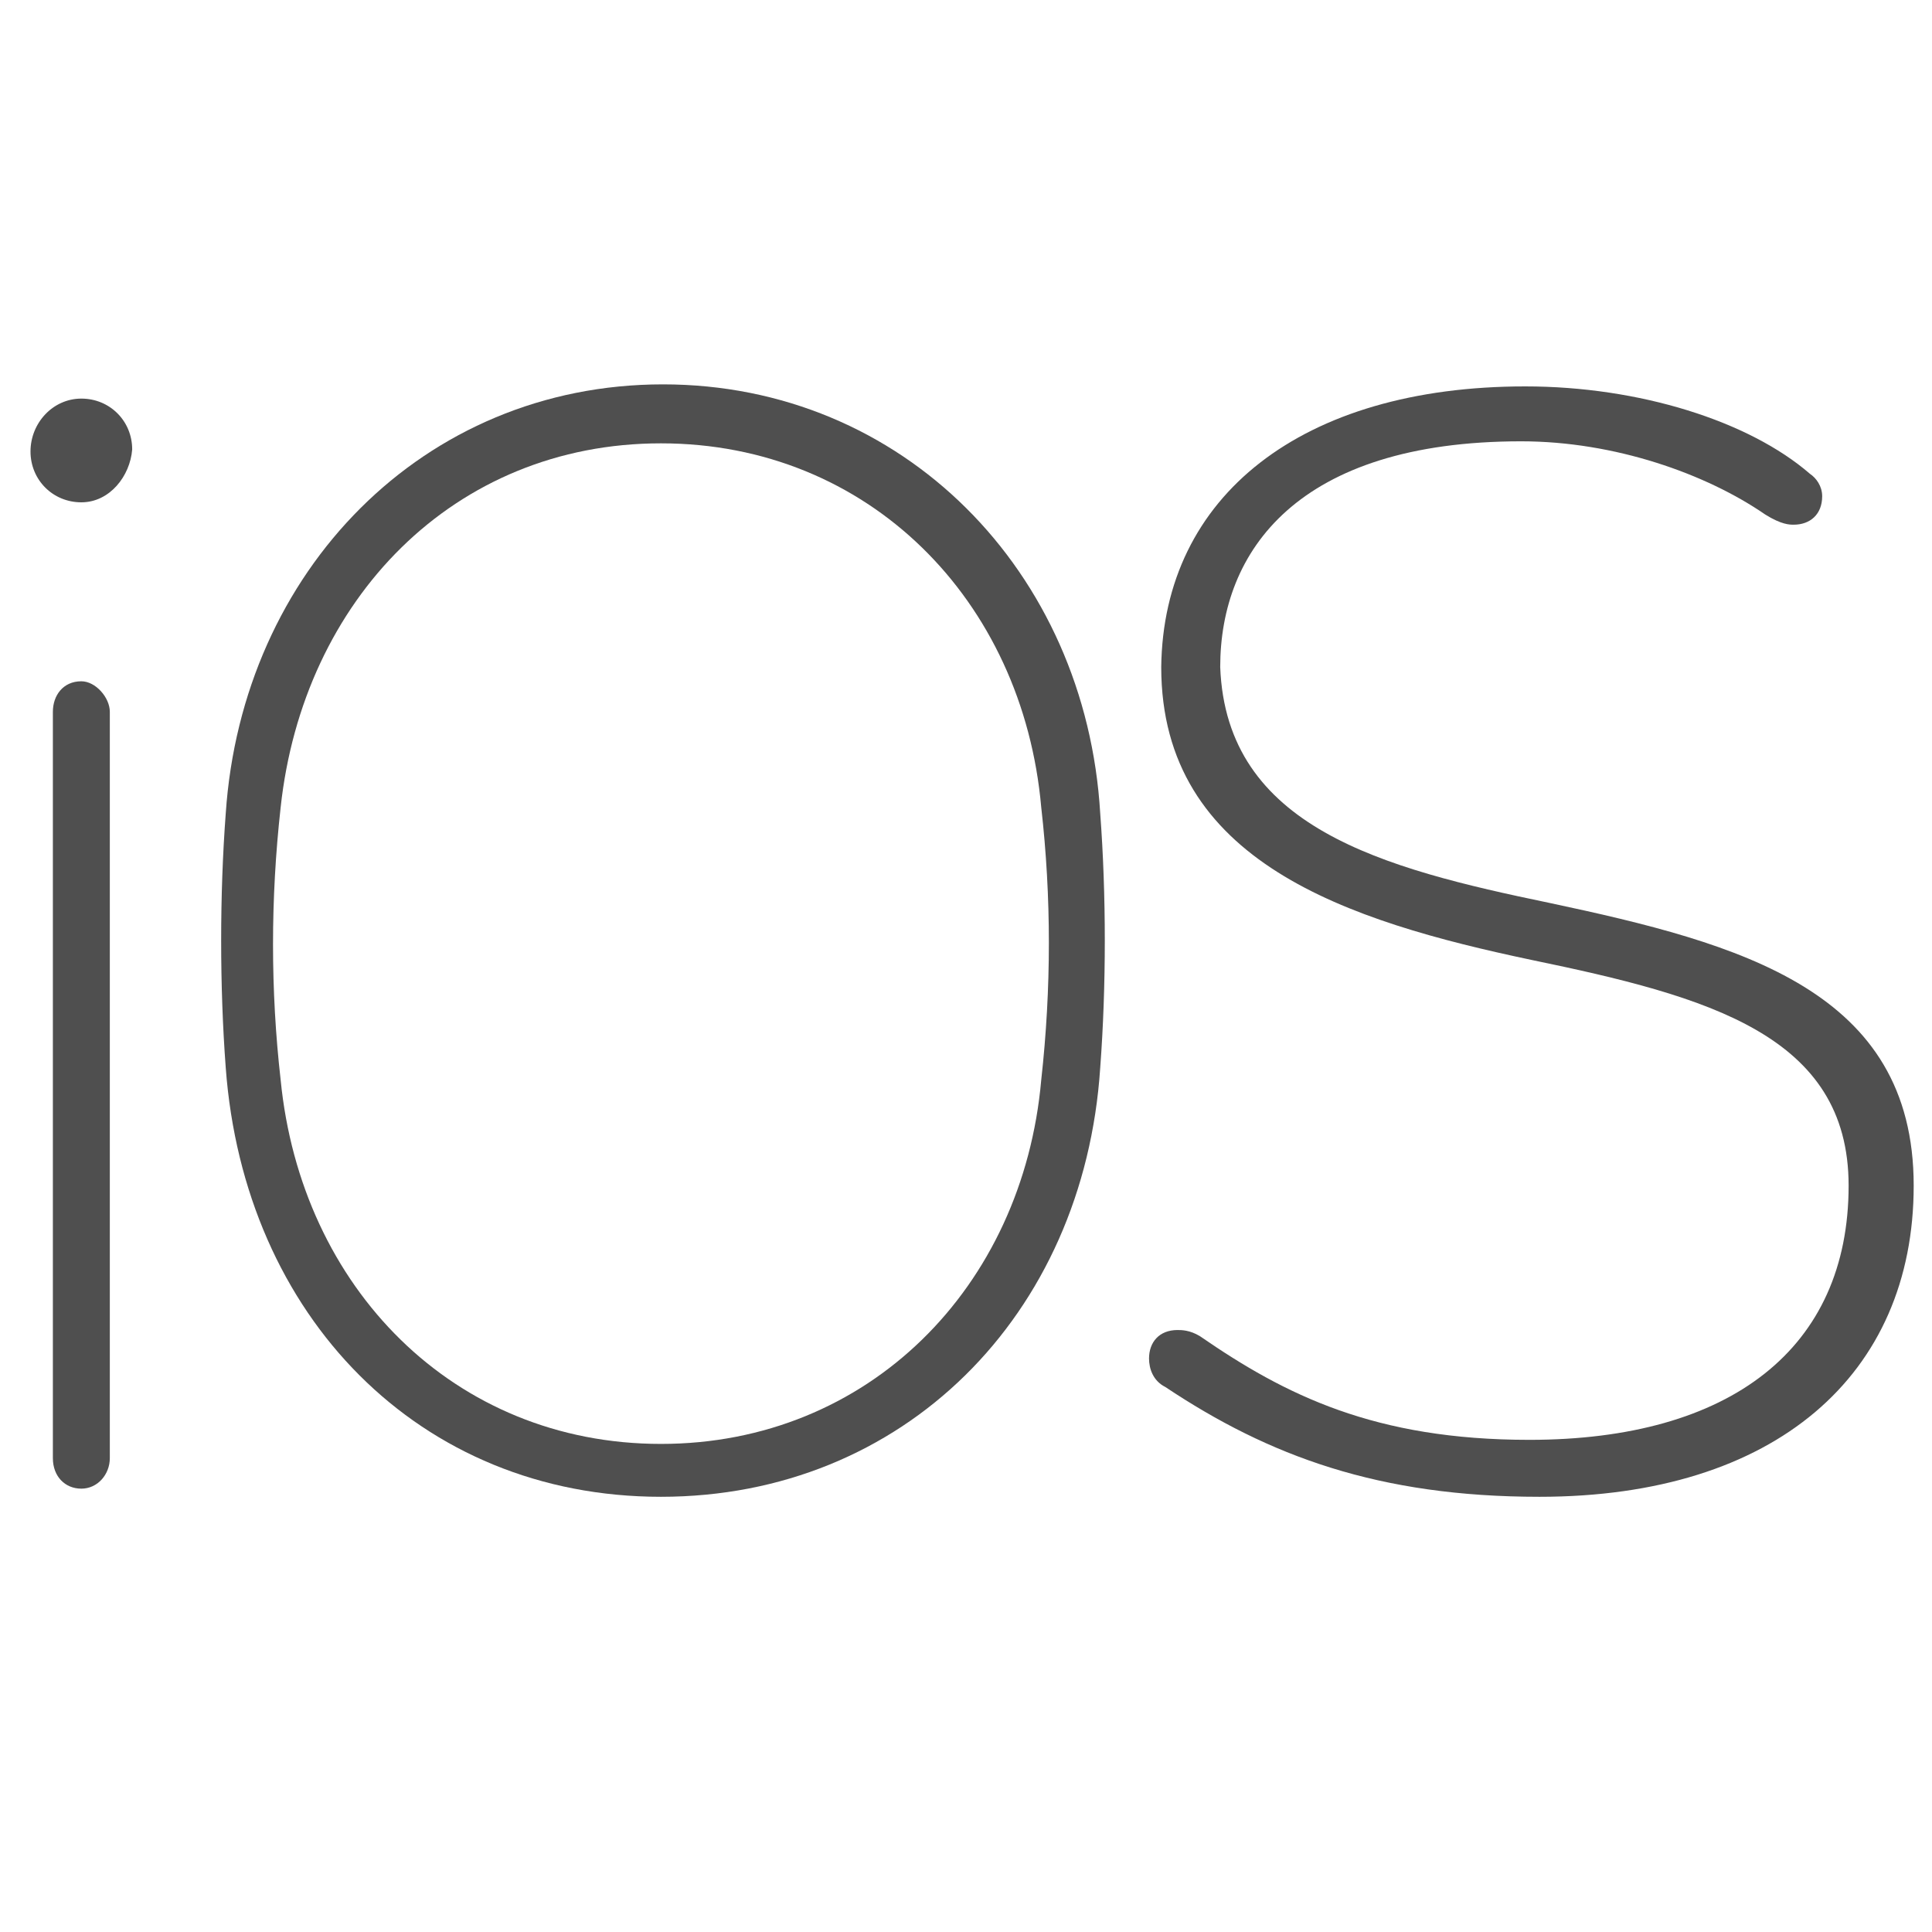
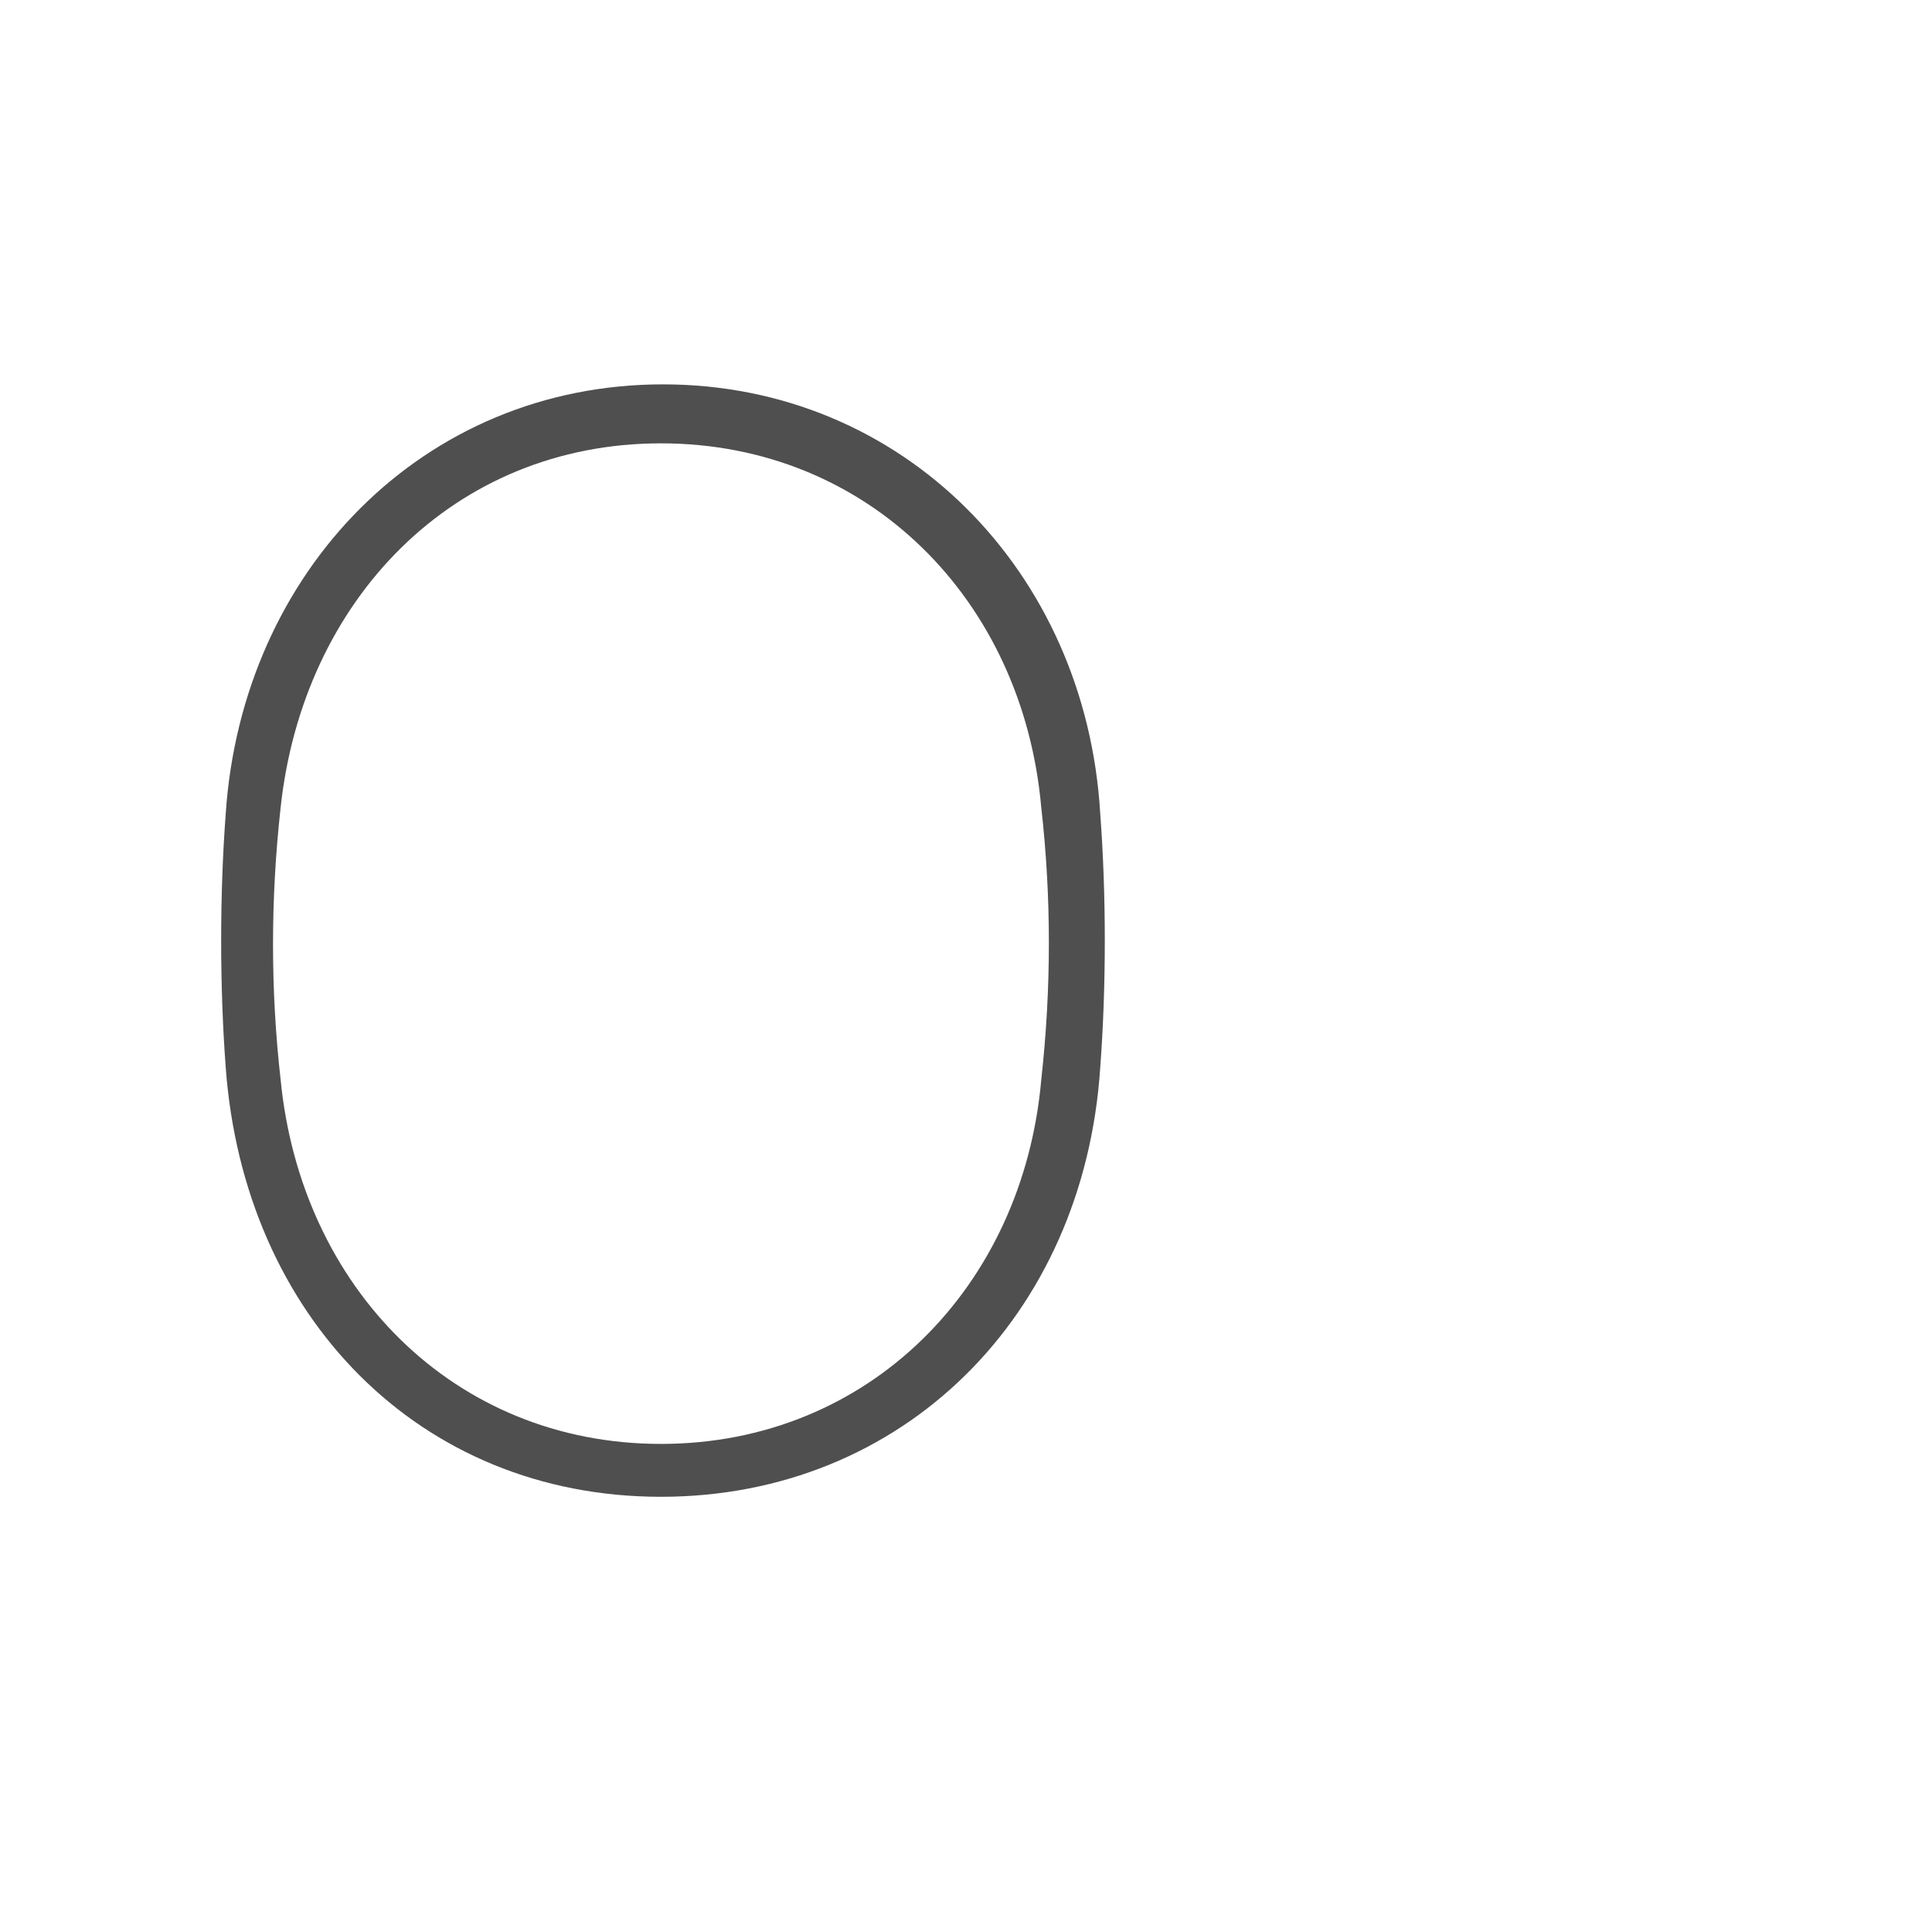
<svg xmlns="http://www.w3.org/2000/svg" version="1.1" id="Warstwa_1" x="0px" y="0px" viewBox="0 0 95 95" style="enable-background:new 0 0 95 95;" xml:space="preserve">
  <style type="text/css">
	.st0{display:none;}
	.st1{display:inline;fill:none;stroke:#4F4F4F;stroke-width:1.254;stroke-linecap:round;stroke-linejoin:round;}
	.st2{fill:#4F4F4F;}
</style>
  <g id="Warstwa_1_1_" class="st0">
-     <path class="st1" d="M19.4,30.8c0.2-0.4,0.8-2.1,2.5-3c2.6-1.4,5.2,0,5.4,0.2c5.1,2.5,10.1,5.1,15.2,7.6c1.1,0.6,1.9,1.7,1.9,3V45   c0,0.8-0.3,1.6-0.8,2.3L41,50.2c-0.4,0.5-0.4,1.2,0.1,1.6l2.2,1.9c0.7,0.6,1.1,1.5,1.1,2.5V65c0,3.9-4,6.6-7.6,5.1L21.7,64   c-0.4-0.1-1.5-0.6-2.1-1.9c-1-1.9-0.2-3.6-0.2-3.9" />
    <line class="st1" x1="30.3" y1="46.9" x2="40.7" y2="50.9" />
    <path class="st1" d="M52.7,71.9V37.4c0-1.2,0.7-2.3,1.9-2.7l14.2-5.3c4.5-1.7,9.2,1.6,9.2,6.3V58c0,2.4-1.4,4.7-3.6,5.8L55,73.3   C53.9,73.7,52.7,73,52.7,71.9z" />
  </g>
-   <path class="st2" d="M4,24.7c-1.4,0-2.5-1.1-2.5-2.5c0-1.4,1.1-2.6,2.5-2.6s2.5,1.1,2.5,2.5C6.4,23.4,5.4,24.7,4,24.7z M5.4,35v36.7  c0,0.8-0.6,1.5-1.4,1.5s-1.4-0.6-1.4-1.5V35c0-0.8,0.5-1.5,1.4-1.5C4.7,33.5,5.4,34.3,5.4,35z" />
  <path class="st2" d="M11.1,52.5c-0.3-4-0.3-8.5,0-12.5c0.8-11.9,9.7-21.1,21.5-21.1S53.4,28.1,54.1,40c0.3,4,0.3,8.5,0,12.5  c-0.8,12.2-9.7,21.1-21.6,21.1S12,64.7,11.1,52.5z M51.2,53.1c0.5-4.5,0.5-9,0-13.4c-0.9-10.2-8.5-17.9-18.7-17.9  s-17.6,7.7-18.7,17.9c-0.5,4.5-0.5,9,0,13.4C14.8,63.3,22.3,71,32.5,71S50.3,63.3,51.2,53.1z" />
-   <path class="st2" d="M76.2,44.4c9.4,2,17.9,4.3,17.9,13.9c0,9.3-6.8,15.3-18.4,15.3c-7.9,0-13.3-2-18.4-5.4  c-0.6-0.3-0.8-0.9-0.8-1.4c0-0.8,0.5-1.4,1.4-1.4c0.2,0,0.6,0,1.1,0.3c4.2,2.9,8.6,5.1,16.2,5.1c9.9,0,15.7-4.5,15.7-12.5  c0-7.4-6.9-9.3-15.6-11.1c-9-1.9-18.2-4.8-18.2-14.4C57.2,24.4,64,19,75,19c5.6,0,11,1.7,14,4.3c0.3,0.2,0.6,0.6,0.6,1.1  c0,0.9-0.6,1.4-1.4,1.4c-0.2,0-0.6,0-1.4-0.5c-2.9-2-7.4-3.6-12-3.6c-11,0-14.8,5.4-14.8,11.1C60.3,40.7,68,42.7,76.2,44.4z" />
</svg>